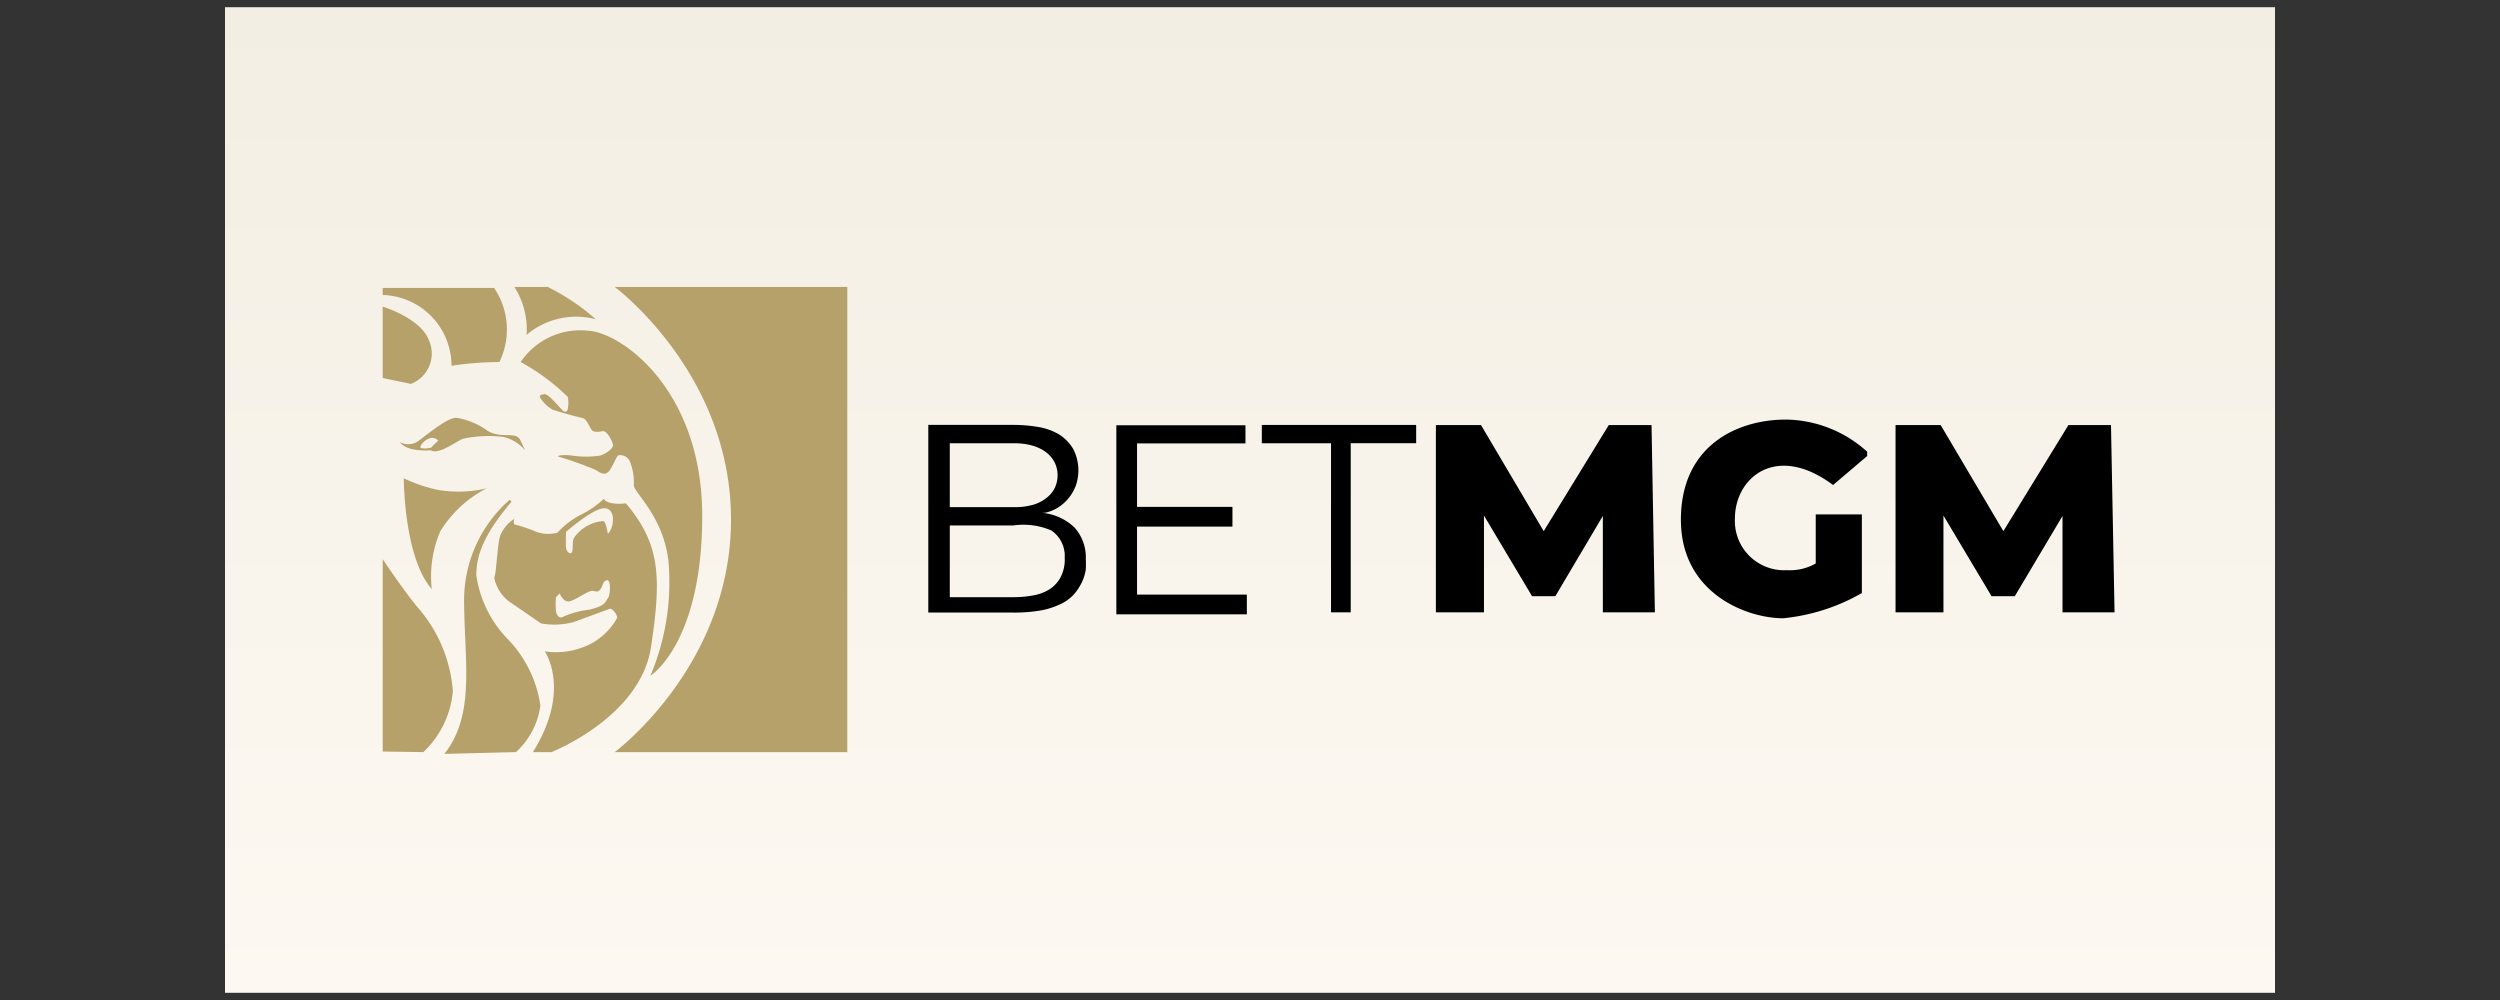
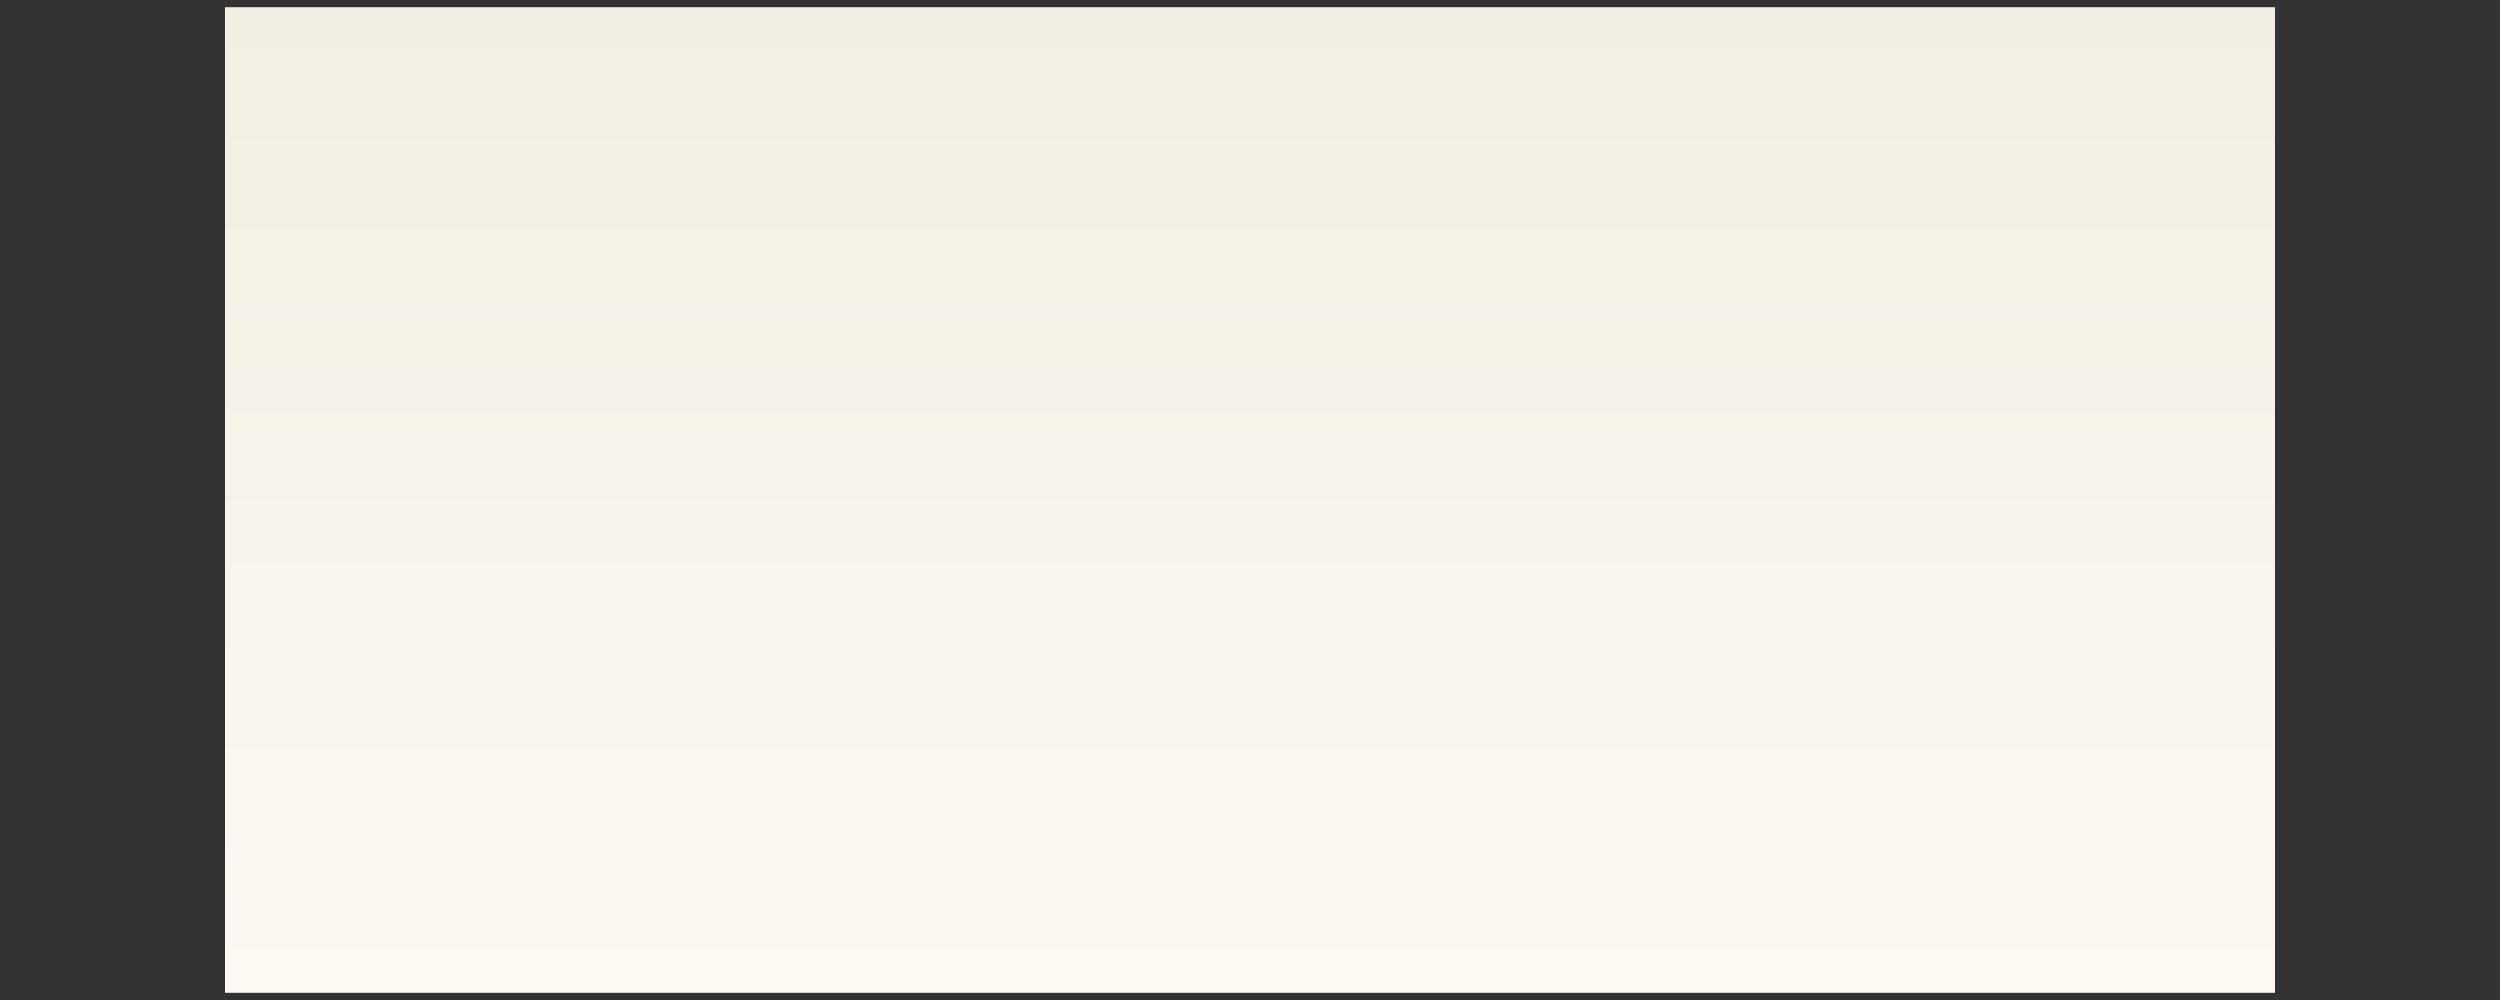
<svg xmlns="http://www.w3.org/2000/svg" width="300" height="120">
  <rect width="100%" height="100%" fill="#333333" stroke="none" />
  <defs>
    <linearGradient y2="0" x2=".5" y1="1" x1=".5" id="A">
      <stop stop-color="#fdf9f2" offset="0" />
      <stop stop-color="#f3eee3" offset="1" />
    </linearGradient>
  </defs>
  <path fill="url(#A)" d="M27 .865h246v118.269H27z" />
-   <path d="M121.615 50.988a17.74 17.74 0 0 1 3.17.284 7.096 7.096 0 0 1 2.365.899 5.109 5.109 0 0 1 1.632 1.703 5.582 5.582 0 0 1 .331 4.352 5.298 5.298 0 0 1-2.105 2.649 4.731 4.731 0 0 1-1.632.662h-.355a6.458 6.458 0 0 1 3.927 1.774 5.346 5.346 0 0 1 1.348 3.785 10.763 10.763 0 0 1 0 1.23 5.582 5.582 0 0 1-.402 1.396 6.481 6.481 0 0 1-.852 1.396 4.991 4.991 0 0 1-1.49 1.23 9.745 9.745 0 0 1-2.365.852 18.308 18.308 0 0 1-3.595.308h-10.195v-22.52h10.218zm0 9.864a7.688 7.688 0 0 0 2.365-.284 4.518 4.518 0 0 0 1.608-.828 3.288 3.288 0 0 0 .993-1.206 3.595 3.595 0 0 0 .331-1.49c0-2.105-1.75-3.856-5.251-3.856h-7.687v7.664h7.64zm0 10.81a13.057 13.057 0 0 0 2.365-.213 5.511 5.511 0 0 0 1.963-.733 3.879 3.879 0 0 0 1.325-1.443 4.589 4.589 0 0 0 .497-2.365 3.69 3.69 0 0 0-1.585-3.241 8.444 8.444 0 0 0-4.565-.615h-7.64v8.61h7.64zm27.841-20.627v2.176h-13.01v7.617h11.448v2.365h-11.448v8.161h13.175v2.365h-15.659V51.035h15.493zm20.484-.047v2.2h-7.853v20.295h-2.365V53.188h-8.303v-2.2h18.521zm2.366.024h5.417l7.522 12.726 7.806-12.726h5.133l.402 22.471h-6.245V61.916l-5.701 9.627h-2.791l-5.772-9.674v11.614h-5.772V51.012zm55.16 0h5.417l7.522 12.726 7.806-12.726h5.109l.426 22.471h-6.245V61.916l-5.724 9.627h-2.791l-5.772-9.674v11.614h-5.748V51.012zm-7.498 7.19l4.092-3.477v-.52a14.784 14.784 0 0 0-9.745-3.856c-5.89 0-12.607 3.146-12.607 12.016s7.948 11.827 12.253 11.827a23.465 23.465 0 0 0 9.462-3.028v-9.438h-5.535v5.89a6.221 6.221 0 0 1-3.453.804 5.913 5.913 0 0 1-6.245-6.197c0-4.92 4.967-9.107 11.78-4.021z" />
-   <path d="M73.764 34.43h27.912v55.823H73.764S87.72 79.916 87.72 62.341 73.764 34.43 73.764 34.43zm4.281 46.669s6.221-3.879 6.221-19.16-9.816-22.116-13.767-22.258a8.61 8.61 0 0 0-8.019 3.761 25.523 25.523 0 0 1 5.653 4.187 3.832 3.832 0 0 1 0 1.467s-.142.568-.591.166-1.727-2.034-2.223-1.963-.662.166-.449.497a4.092 4.092 0 0 0 1.467 1.372 51.16 51.16 0 0 0 3.548.993c.662.141.875 1.419 1.325 1.585s.804 0 1.206 0 1.064 1.112 1.135 1.632-1.064 1.183-1.585 1.301a11.425 11.425 0 0 1-3.241 0c-1.017-.166-2.011 0-1.703.118a42.577 42.577 0 0 1 4.494 1.608c.615.426 1.064.639 1.514.189s.946-1.916 1.206-1.963a1.277 1.277 0 0 1 1.325.686 6.812 6.812 0 0 1 .497 2.909c0 .946 4.068 4.139 4.234 10.289a28.81 28.81 0 0 1-2.247 12.584zm-2.933-20.697s-2.2.284-2.649-.544a11.685 11.685 0 0 1-2.815 1.94 10.077 10.077 0 0 0-2.767 2.129 4.258 4.258 0 0 1-2.602-.142 17.031 17.031 0 0 0-2.555-.852.875.875 0 0 1 0-.686 4.423 4.423 0 0 0-1.703 2.034c-.355 1.159-.449 4.471-.71 5.038a4.731 4.731 0 0 0 1.75 2.838l3.856 2.649a8.894 8.894 0 0 0 3.95-.166l4.305-1.585c.331-.095.993.852.875 1.112a7.735 7.735 0 0 1-4.092 3.501 9.154 9.154 0 0 1-4.589.497s3.264 4.589-1.419 12.087h2.223s10.668-4.163 11.945-12.584 1.135-12.347-3.004-17.267zm-2.2 11.425c-.355.544-.355.875-2.153 1.325a11.07 11.07 0 0 0-3.075.804c-.615.402-.922-.213-.97-.662a9.462 9.462 0 0 1 0-1.632l.449-.449s.426 1.112 1.183.946 2.247-1.301 2.744-1.254.639.237.97-.213.26-.946.757-1.064.473 1.656.118 2.2h-.024zm0-7.877s-.189-1.372-.52-1.419a4.731 4.731 0 0 0-2.649 1.064c-.875.804-.97 1.064-.993 1.467s0 1.159-.189 1.301-.591-.166-.639-.662 0-1.869 0-1.869 3.122-2.767 4.542-2.838 1.301 2.176.52 3.028l-.071-.071zM45.923 35.4a8.492 8.492 0 0 1 8.255 8.492 39.455 39.455 0 0 1 5.748-.449 8.87 8.87 0 0 0-.639-8.894H45.923v.852zm0 1.396s4.471 1.348 5.511 3.95a3.903 3.903 0 0 1-2.129 5.322l-3.383-.71v-8.563zm2.531 20.602s0 9.462 3.359 13.293a13.743 13.743 0 0 1 1.017-6.931 14.192 14.192 0 0 1 5.559-5.157 14.807 14.807 0 0 1-5.937.166 18.568 18.568 0 0 1-3.998-1.372zm14.027-4.494c-.473-1.23-2.152-.213-3.903-1.159a8.61 8.61 0 0 0-3.832-1.608c-1.183 0-3.737 2.247-4.731 2.909a2.129 2.129 0 0 1-2.034 0c.852 1.254 3.714.993 3.714.993.899.568 2.957-.993 3.808-1.372a14.334 14.334 0 0 1 4.873-.237 4.731 4.731 0 0 1 2.649 1.632l-.544-1.159zm-10.786.828s-.922.189-1.206 0 1.135-1.892 2.105-.852a9.864 9.864 0 0 0-.875.852h-.024zm10.218 36.521a9.178 9.178 0 0 0 2.933-5.582 14.429 14.429 0 0 0-4.045-8.113 13.814 13.814 0 0 1-3.643-7.522c0-2.365.852-4.849 4.234-8.847l-.237-.213a16.037 16.037 0 0 0-5.464 11.827c0 7.404 1.419 13.885-2.365 18.663l8.586-.213zm-11.117 0a11.378 11.378 0 0 0 3.548-7.309 17.196 17.196 0 0 0-4.258-10.1c-1.798-2.176-4.163-5.748-4.163-5.748v23.086l4.873.071zM61.724 34.43a9.462 9.462 0 0 1 1.467 5.748 9.225 9.225 0 0 1 8.303-1.869 26.563 26.563 0 0 0-5.772-3.879h-3.998z" fill="#b5a169" />
</svg>